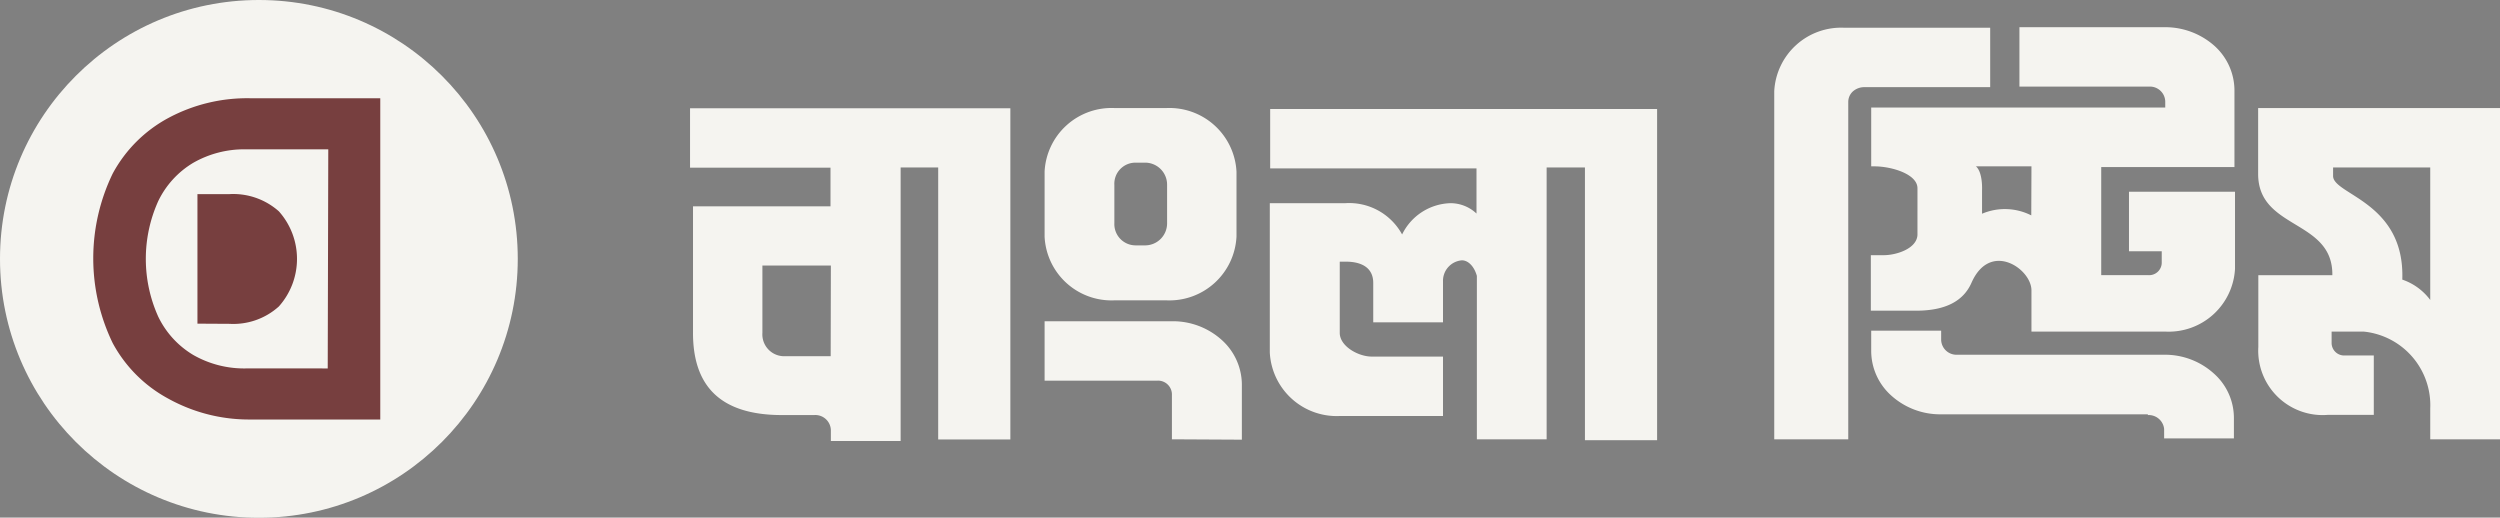
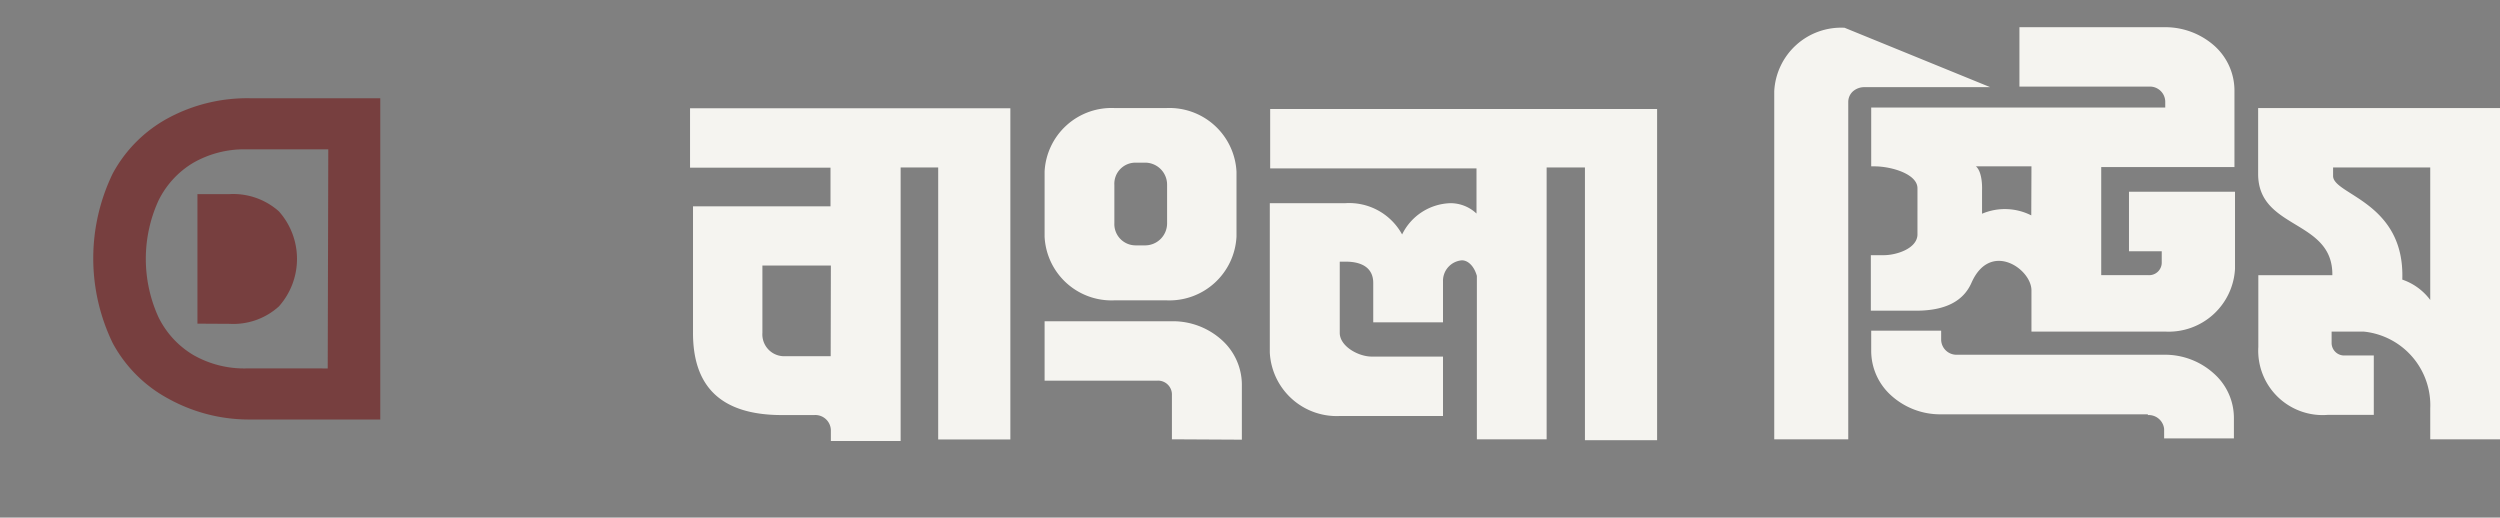
<svg xmlns="http://www.w3.org/2000/svg" id="Layer_1" data-name="Layer 1" viewBox="0 0 135.1 27.97">
  <rect x="0" y="0" width="135.1" height="27.97" fill="#808080" stroke="none" />
  <defs>
    <style>.cls-1{fill:#f5f4f0;}.cls-2{fill:#773f3f;}</style>
  </defs>
-   <circle class="cls-1" cx="13.99" cy="13.99" r="13.99" />
  <path class="cls-2" d="M90,135.32a9,9,0,0,0-4.46,1.07,7.39,7.39,0,0,0-3,3,10.51,10.51,0,0,0,0,9.16,7.39,7.39,0,0,0,3,3A9,9,0,0,0,90,152.68h7V135.32Zm4.16,14.6H89.74a5.54,5.54,0,0,1-2.85-.73A4.87,4.87,0,0,1,85,147.12a7.6,7.6,0,0,1,0-6.24,4.87,4.87,0,0,1,1.89-2.07,5.54,5.54,0,0,1,2.85-.73h4.45Z" transform="translate(-76.45 -130.01)" />
  <path class="cls-2" d="M88.85,147.51a3.67,3.67,0,0,0,2.67-.94,3.86,3.86,0,0,0,0-5.14,3.71,3.71,0,0,0-2.67-.93H87.12v7Z" transform="translate(-76.45 -130.01)" />
-   <path class="cls-1" d="M125.12,139.06v14.78h-3.77v-.58a.84.84,0,0,0-.9-.82h-1.74c-3.39,0-4.82-1.62-4.81-4.47l0-6.81h7.43v-2.09h-7.59v-3.21h17.31v17.9h-3.9V139.06Zm-3.77,5.3h-3.7V148a1.18,1.18,0,0,0,1.14,1.26h2.55Zm38.68-5.3v14.69h-3.77v-8.83c-.17-.6-.54-.86-.83-.84a1.11,1.11,0,0,0-1,1.14v2.21h-3.77V145.3c0-.76-.54-1.15-1.49-1.15h-.32V148c0,.72,1,1.28,1.73,1.28h3.85v3.21h-5.56a3.62,3.62,0,0,1-3.8-3.43v-8.07h4.08a3.26,3.26,0,0,1,3.07,1.69,3,3,0,0,1,2.62-1.69,2.05,2.05,0,0,1,1.4.56v-2.44H145.09v-3.21H166v17.9h-3.9V139.06Zm38.45.35v-3.56h13.07v17.9h-3.77v-1.66a4,4,0,0,0-3.59-4.16h-1.74v.64a.68.68,0,0,0,.72.65h1.56v3.21h-2.49a3.48,3.48,0,0,1-3.75-3.67v-3.88h4C202.53,141.85,198.48,142.44,198.48,139.41Zm7.79,5.71a3.15,3.15,0,0,1,1.51,1.1v-7.16h-5.25v.46C202.53,140.54,206.42,140.92,206.27,145.12ZM177.75,139h-.18v-3.18h15.89v-.34a.83.83,0,0,0-.88-.79h-7v-3.21h7.87a4,4,0,0,1,2.66,1,3.25,3.25,0,0,1,1.09,2.4v4.16H190v5.84l2.56,0a.68.68,0,0,0,.71-.65v-.64H191.5v-3.22h5.73v4.17a3.59,3.59,0,0,1-3.75,3.39h-7.25v-2.23c0-1.16-2.23-2.7-3.24-.41-.44,1-1.42,1.51-3,1.51h-2.44v-3h.7c.68,0,1.78-.35,1.82-1.09V140.2C180.09,139.42,178.67,139,177.75,139Zm8.48,0h-3c.38.33.33,1.29.33,1.29v1.27a3.15,3.15,0,0,1,2.66.09Zm6.29,13.4h-11.2a3.94,3.94,0,0,1-2.65-1,3.24,3.24,0,0,1-1.1-2.4v-1.12h3.78v.51a.83.83,0,0,0,.87.79h11.2a3.93,3.93,0,0,1,2.65,1,3.21,3.21,0,0,1,1.1,2.4v1.12H193.4v-.51A.84.84,0,0,0,192.52,152.44ZM184,134.72h-6.8a.93.93,0,0,0-.62.23.77.77,0,0,0-.25.56v18.24h-4V134.94a3.62,3.62,0,0,1,3.8-3.43H184Zm-44.53,1.13a3.63,3.63,0,0,1,3.8,3.43v3.52a3.63,3.63,0,0,1-3.8,3.44h-2.78a3.62,3.62,0,0,1-3.79-3.44v-3.52a3.62,3.62,0,0,1,3.79-3.43Zm.05,6.23V140a1.19,1.19,0,0,0-1.23-1.2h-.45a1.14,1.14,0,0,0-1.17,1.2v2.07a1.15,1.15,0,0,0,1.17,1.2h.45A1.19,1.19,0,0,0,139.52,142.08Zm.26,11.67v-2.38a.75.75,0,0,0-.78-.79h-6.1v-3.21h6.91a3.94,3.94,0,0,1,2.65,1,3.26,3.26,0,0,1,1.1,2.4v3Z" transform="translate(-76.45 -130.01)" />
+   <path class="cls-1" d="M125.12,139.06v14.78h-3.77v-.58a.84.84,0,0,0-.9-.82h-1.74c-3.39,0-4.82-1.62-4.81-4.47l0-6.81h7.43v-2.09h-7.59v-3.21h17.31v17.9h-3.9V139.06Zm-3.77,5.3h-3.7V148a1.18,1.18,0,0,0,1.14,1.26h2.55Zm38.68-5.3v14.69h-3.77v-8.83c-.17-.6-.54-.86-.83-.84a1.11,1.11,0,0,0-1,1.14v2.21h-3.77V145.3c0-.76-.54-1.15-1.49-1.15h-.32V148c0,.72,1,1.28,1.73,1.28h3.85v3.21h-5.56a3.62,3.62,0,0,1-3.8-3.43v-8.07h4.08a3.26,3.26,0,0,1,3.07,1.69,3,3,0,0,1,2.62-1.69,2.05,2.05,0,0,1,1.4.56v-2.44H145.09v-3.21H166v17.9h-3.9V139.06Zm38.45.35v-3.56h13.07v17.9h-3.77v-1.66a4,4,0,0,0-3.59-4.16h-1.74v.64a.68.68,0,0,0,.72.65h1.56v3.21h-2.49a3.48,3.48,0,0,1-3.75-3.67v-3.88h4C202.53,141.85,198.48,142.44,198.48,139.41Zm7.79,5.71a3.15,3.15,0,0,1,1.51,1.1v-7.16h-5.25v.46C202.53,140.54,206.42,140.92,206.27,145.12ZM177.75,139h-.18v-3.18h15.89v-.34a.83.83,0,0,0-.88-.79h-7v-3.21h7.87a4,4,0,0,1,2.66,1,3.25,3.25,0,0,1,1.09,2.4v4.16H190v5.84l2.56,0a.68.68,0,0,0,.71-.65v-.64H191.5v-3.22h5.73v4.17a3.59,3.59,0,0,1-3.75,3.39h-7.25v-2.23c0-1.16-2.23-2.7-3.24-.41-.44,1-1.42,1.51-3,1.51h-2.44v-3h.7c.68,0,1.78-.35,1.82-1.09V140.2C180.09,139.42,178.67,139,177.75,139Zm8.48,0h-3c.38.33.33,1.29.33,1.29v1.27a3.15,3.15,0,0,1,2.66.09Zm6.29,13.4h-11.2a3.94,3.94,0,0,1-2.65-1,3.24,3.24,0,0,1-1.1-2.4v-1.12h3.78v.51a.83.83,0,0,0,.87.79h11.2a3.93,3.93,0,0,1,2.65,1,3.21,3.21,0,0,1,1.1,2.4v1.12H193.4v-.51A.84.84,0,0,0,192.52,152.44ZM184,134.72h-6.8a.93.93,0,0,0-.62.23.77.77,0,0,0-.25.56v18.24h-4V134.94a3.62,3.62,0,0,1,3.8-3.43Zm-44.53,1.13a3.63,3.63,0,0,1,3.8,3.43v3.52a3.63,3.63,0,0,1-3.8,3.44h-2.78a3.62,3.62,0,0,1-3.79-3.44v-3.52a3.62,3.62,0,0,1,3.79-3.43Zm.05,6.23V140a1.19,1.19,0,0,0-1.23-1.2h-.45a1.14,1.14,0,0,0-1.17,1.2v2.07a1.15,1.15,0,0,0,1.17,1.2h.45A1.19,1.19,0,0,0,139.52,142.08Zm.26,11.67v-2.38a.75.75,0,0,0-.78-.79h-6.1v-3.21h6.91a3.94,3.94,0,0,1,2.65,1,3.26,3.26,0,0,1,1.1,2.4v3Z" transform="translate(-76.45 -130.01)" />
</svg>